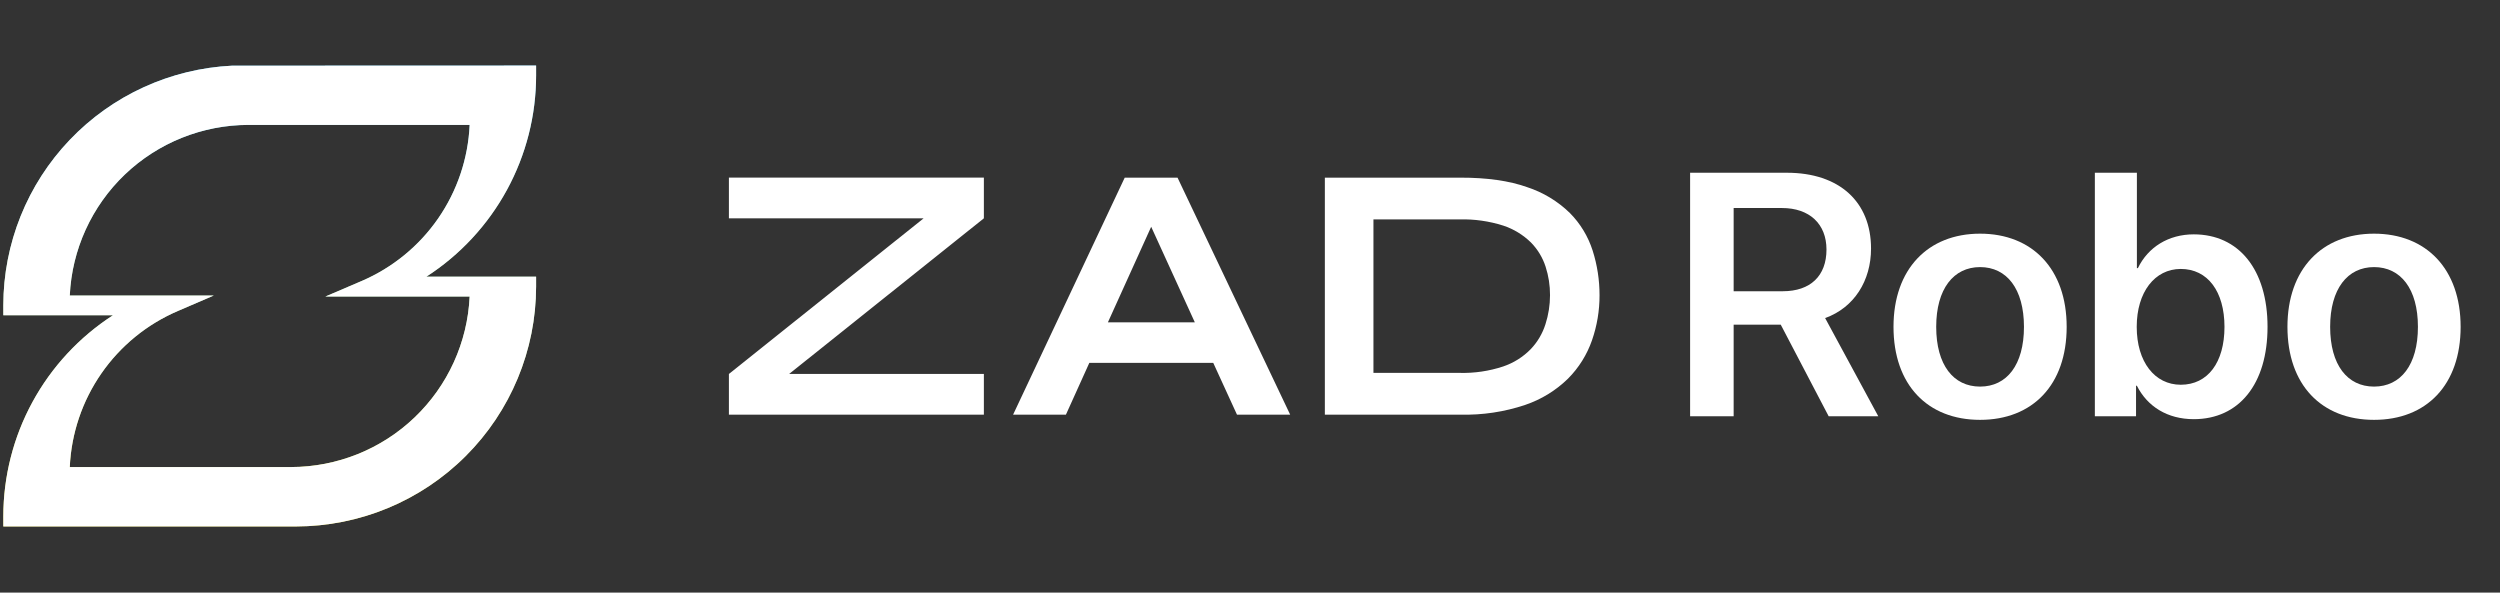
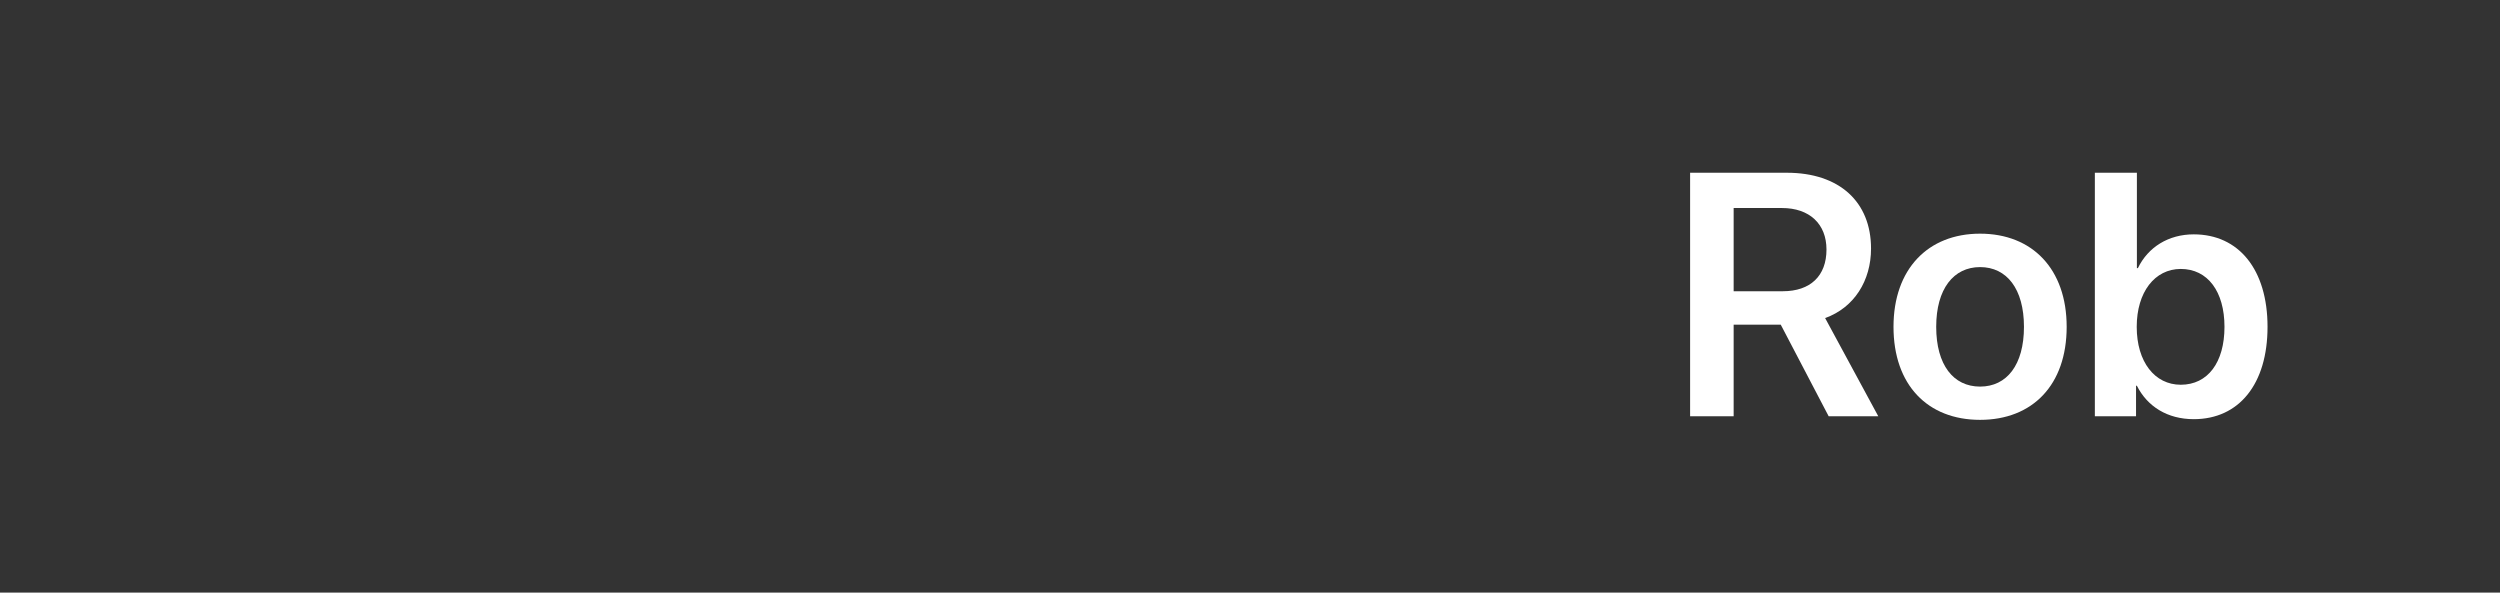
<svg xmlns="http://www.w3.org/2000/svg" width="135" height="32" viewBox="0 0 135 32" fill="none">
  <rect x="0" y="0" width="135" height="32" fill="#333333" stroke="none" />
  <g clip-path="url(#clip0_15218_15516)">
    <path d="M53.129 9.591H39.361V11.789H49.876L39.361 20.194V22.392H53.129V20.194H42.612L53.129 11.789V9.591Z" fill="white" />
-     <path d="M66.797 22.391H69.669L63.587 9.593H60.735L54.707 22.391H57.56L58.823 19.596H65.516L66.797 22.391ZM59.827 17.405L62.164 12.246L64.52 17.405H59.827Z" fill="white" />
-     <path d="M86.002 13.529C85.758 12.766 85.337 12.071 84.773 11.502C84.121 10.867 83.333 10.39 82.468 10.107C81.503 9.763 80.301 9.591 78.861 9.593H71.542V22.391H78.861C80.049 22.421 81.232 22.243 82.358 21.866C83.228 21.572 84.02 21.086 84.676 20.443C85.257 19.859 85.698 19.152 85.968 18.375C86.24 17.592 86.378 16.77 86.375 15.941C86.376 15.123 86.251 14.309 86.002 13.529ZM83.456 17.504C83.298 18.007 83.027 18.468 82.663 18.85C82.247 19.277 81.735 19.599 81.169 19.79C80.406 20.042 79.605 20.159 78.801 20.136H74.166V11.848H78.808C79.61 11.826 80.411 11.939 81.176 12.183C81.737 12.368 82.248 12.68 82.67 13.093C83.032 13.461 83.303 13.909 83.462 14.4C83.623 14.898 83.704 15.418 83.701 15.941C83.701 16.472 83.618 16.999 83.456 17.504Z" fill="white" />
+     <path d="M86.002 13.529C85.758 12.766 85.337 12.071 84.773 11.502C84.121 10.867 83.333 10.39 82.468 10.107C81.503 9.763 80.301 9.591 78.861 9.593H71.542V22.391H78.861C80.049 22.421 81.232 22.243 82.358 21.866C83.228 21.572 84.02 21.086 84.676 20.443C85.257 19.859 85.698 19.152 85.968 18.375C86.24 17.592 86.378 16.77 86.375 15.941ZM83.456 17.504C83.298 18.007 83.027 18.468 82.663 18.85C82.247 19.277 81.735 19.599 81.169 19.79C80.406 20.042 79.605 20.159 78.801 20.136H74.166V11.848H78.808C79.61 11.826 80.411 11.939 81.176 12.183C81.737 12.368 82.248 12.68 82.67 13.093C83.032 13.461 83.303 13.909 83.462 14.4C83.623 14.898 83.704 15.418 83.701 15.941C83.701 16.472 83.618 16.999 83.456 17.504Z" fill="white" />
    <path d="M13.417 6.745H25.361C25.28 8.557 24.689 10.309 23.657 11.8C22.624 13.292 21.191 14.462 19.522 15.177L17.574 16.011H25.361C25.246 18.491 24.18 20.831 22.383 22.546C20.586 24.261 18.197 25.219 15.712 25.221H3.768C3.849 23.41 4.44 21.658 5.473 20.167C6.506 18.676 7.94 17.506 9.608 16.792L11.546 15.958H3.768C3.882 13.478 4.949 11.138 6.745 9.422C8.542 7.707 10.931 6.748 13.417 6.745ZM12.534 3.546C9.206 3.709 6.067 5.143 3.768 7.551C1.468 9.96 0.183 13.159 0.179 16.486V17.024H6.101C4.284 18.198 2.79 19.807 1.755 21.706C0.72 23.605 0.179 25.732 0.179 27.894V28.429H15.977C19.416 28.425 22.713 27.06 25.145 24.631C27.578 22.203 28.946 18.91 28.95 15.476V14.939H23.027C24.846 13.764 26.34 12.153 27.375 10.254C28.41 8.354 28.951 6.225 28.95 4.062V3.54L12.534 3.546Z" fill="url(#paint0_linear_15218_15516)" />
    <path d="M13.417 6.745H25.361C25.28 8.557 24.689 10.309 23.657 11.8C22.624 13.292 21.191 14.462 19.522 15.177L17.574 16.011H25.361C25.246 18.491 24.18 20.831 22.383 22.546C20.586 24.261 18.197 25.219 15.712 25.221H3.768C3.849 23.41 4.44 21.658 5.473 20.167C6.506 18.676 7.94 17.506 9.608 16.792L11.546 15.958H3.768C3.882 13.478 4.949 11.138 6.745 9.422C8.542 7.707 10.931 6.748 13.417 6.745ZM12.534 3.546C9.206 3.709 6.067 5.143 3.768 7.551C1.468 9.96 0.183 13.159 0.179 16.486V17.024H6.101C4.284 18.198 2.79 19.807 1.755 21.706C0.72 23.605 0.179 25.732 0.179 27.894V28.429H15.977C19.416 28.425 22.713 27.06 25.145 24.631C27.578 22.203 28.946 18.91 28.95 15.476V14.939H23.027C24.846 13.764 26.34 12.153 27.375 10.254C28.41 8.354 28.951 6.225 28.95 4.062V3.54L12.534 3.546Z" fill="white" />
  </g>
-   <path d="M128.198 22.672C125.363 22.672 123.522 20.785 123.522 17.649C123.522 14.532 125.381 12.618 128.198 12.618C131.014 12.618 132.874 14.523 132.874 17.649C132.874 20.785 131.032 22.672 128.198 22.672ZM128.198 20.876C129.638 20.876 130.568 19.709 130.568 17.649C130.568 15.599 129.638 14.423 128.198 14.423C126.767 14.423 125.828 15.599 125.828 17.649C125.828 19.709 126.758 20.876 128.198 20.876Z" fill="white" />
  <path d="M118.463 22.635C117.042 22.635 115.957 21.952 115.392 20.831H115.346V22.48H113.122V9.328H115.392V14.478H115.447C115.993 13.348 117.096 12.655 118.463 12.655C120.897 12.655 122.447 14.56 122.447 17.65C122.447 20.74 120.906 22.635 118.463 22.635ZM117.762 14.523C116.358 14.523 115.383 15.772 115.383 17.65C115.383 19.546 116.358 20.776 117.762 20.776C119.22 20.776 120.122 19.573 120.122 17.65C120.122 15.736 119.211 14.523 117.762 14.523Z" fill="white" />
  <path d="M106.924 22.672C104.09 22.672 102.249 20.785 102.249 17.649C102.249 14.532 104.108 12.618 106.924 12.618C109.741 12.618 111.6 14.523 111.6 17.649C111.6 20.785 109.759 22.672 106.924 22.672ZM106.924 20.876C108.364 20.876 109.294 19.709 109.294 17.649C109.294 15.599 108.364 14.423 106.924 14.423C105.493 14.423 104.555 15.599 104.555 17.649C104.555 19.709 105.484 20.876 106.924 20.876Z" fill="white" />
  <path d="M93.617 17.531V22.48H91.266V9.328H96.488C99.332 9.328 101.036 10.905 101.036 13.421C101.036 15.162 100.125 16.611 98.557 17.176L101.428 22.48H98.749L96.16 17.531H93.617ZM93.617 11.233V15.727H96.269C97.764 15.727 98.63 14.897 98.63 13.475C98.63 12.09 97.71 11.233 96.224 11.233H93.617Z" fill="white" />
  <defs>
    <linearGradient id="paint0_linear_15218_15516" x1="14.564" y1="28.102" x2="14.564" y2="3.51" gradientUnits="userSpaceOnUse">
      <stop stop-color="#D4CC3E" />
      <stop offset="1" stop-color="#52B9E4" />
    </linearGradient>
    <clipPath id="clip0_15218_15516">
-       <rect width="86.42" height="24.889" fill="white" transform="translate(0.179 3.556)" />
-     </clipPath>
+       </clipPath>
  </defs>
</svg>